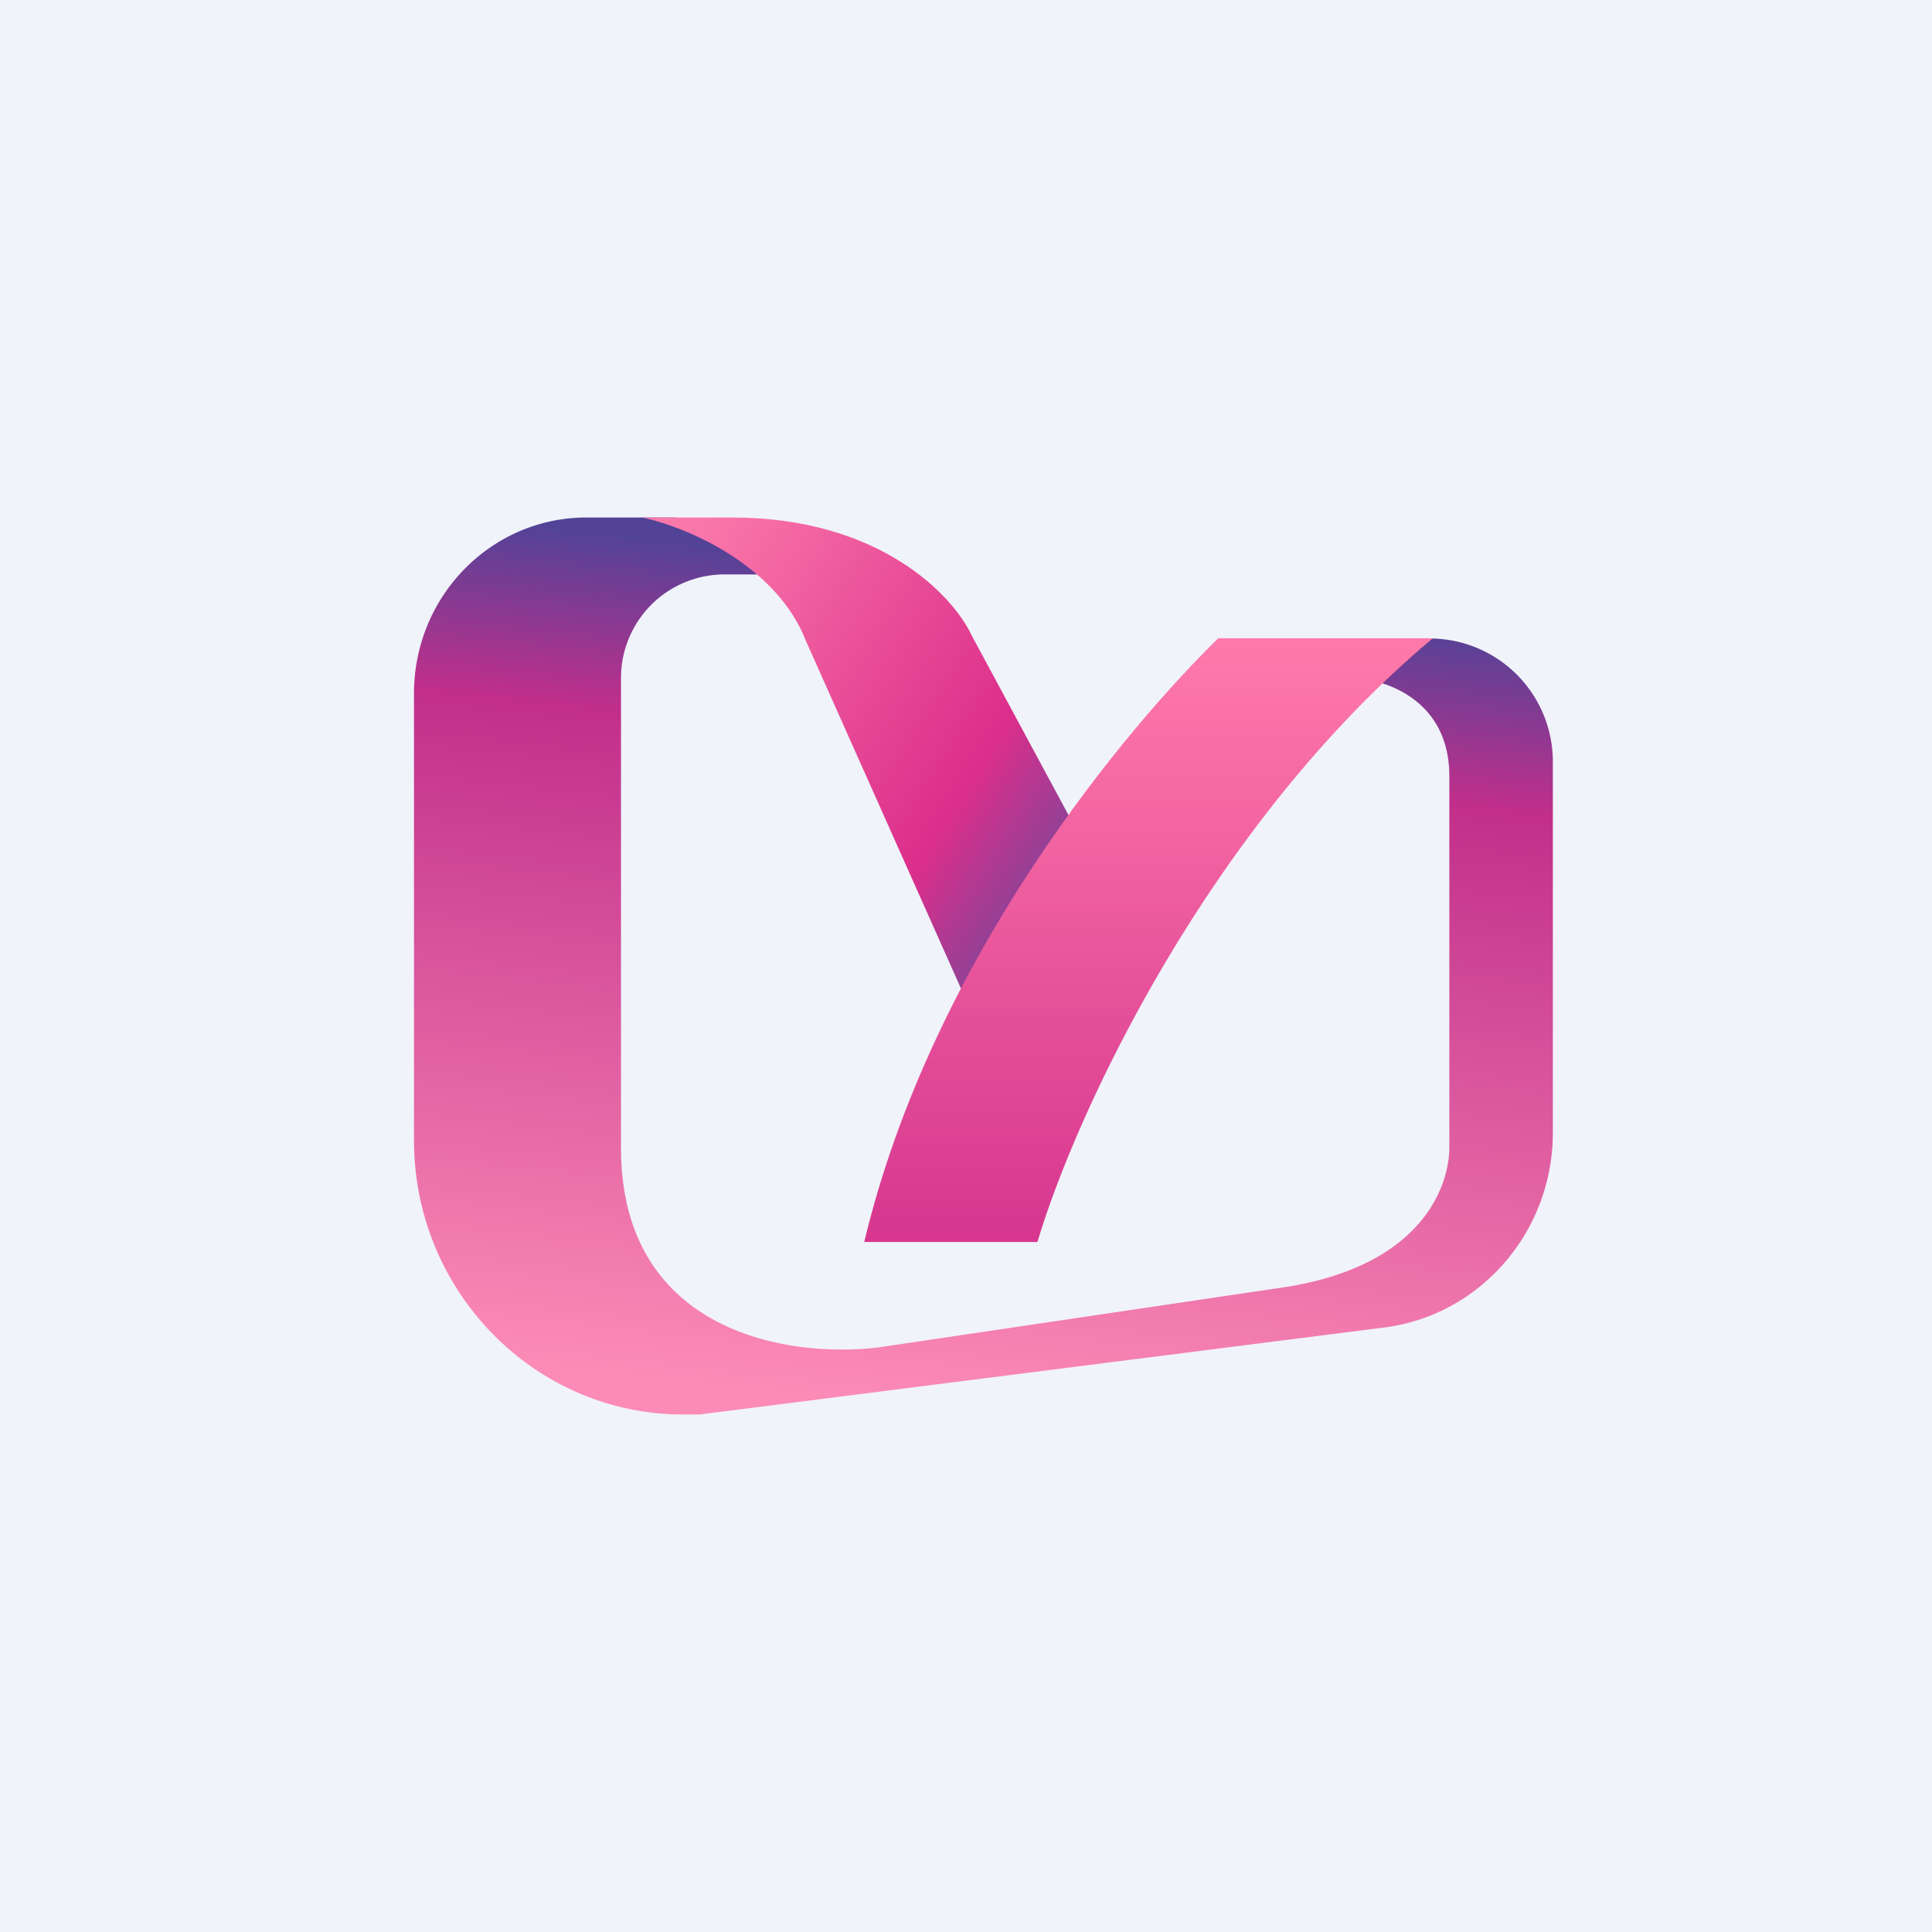
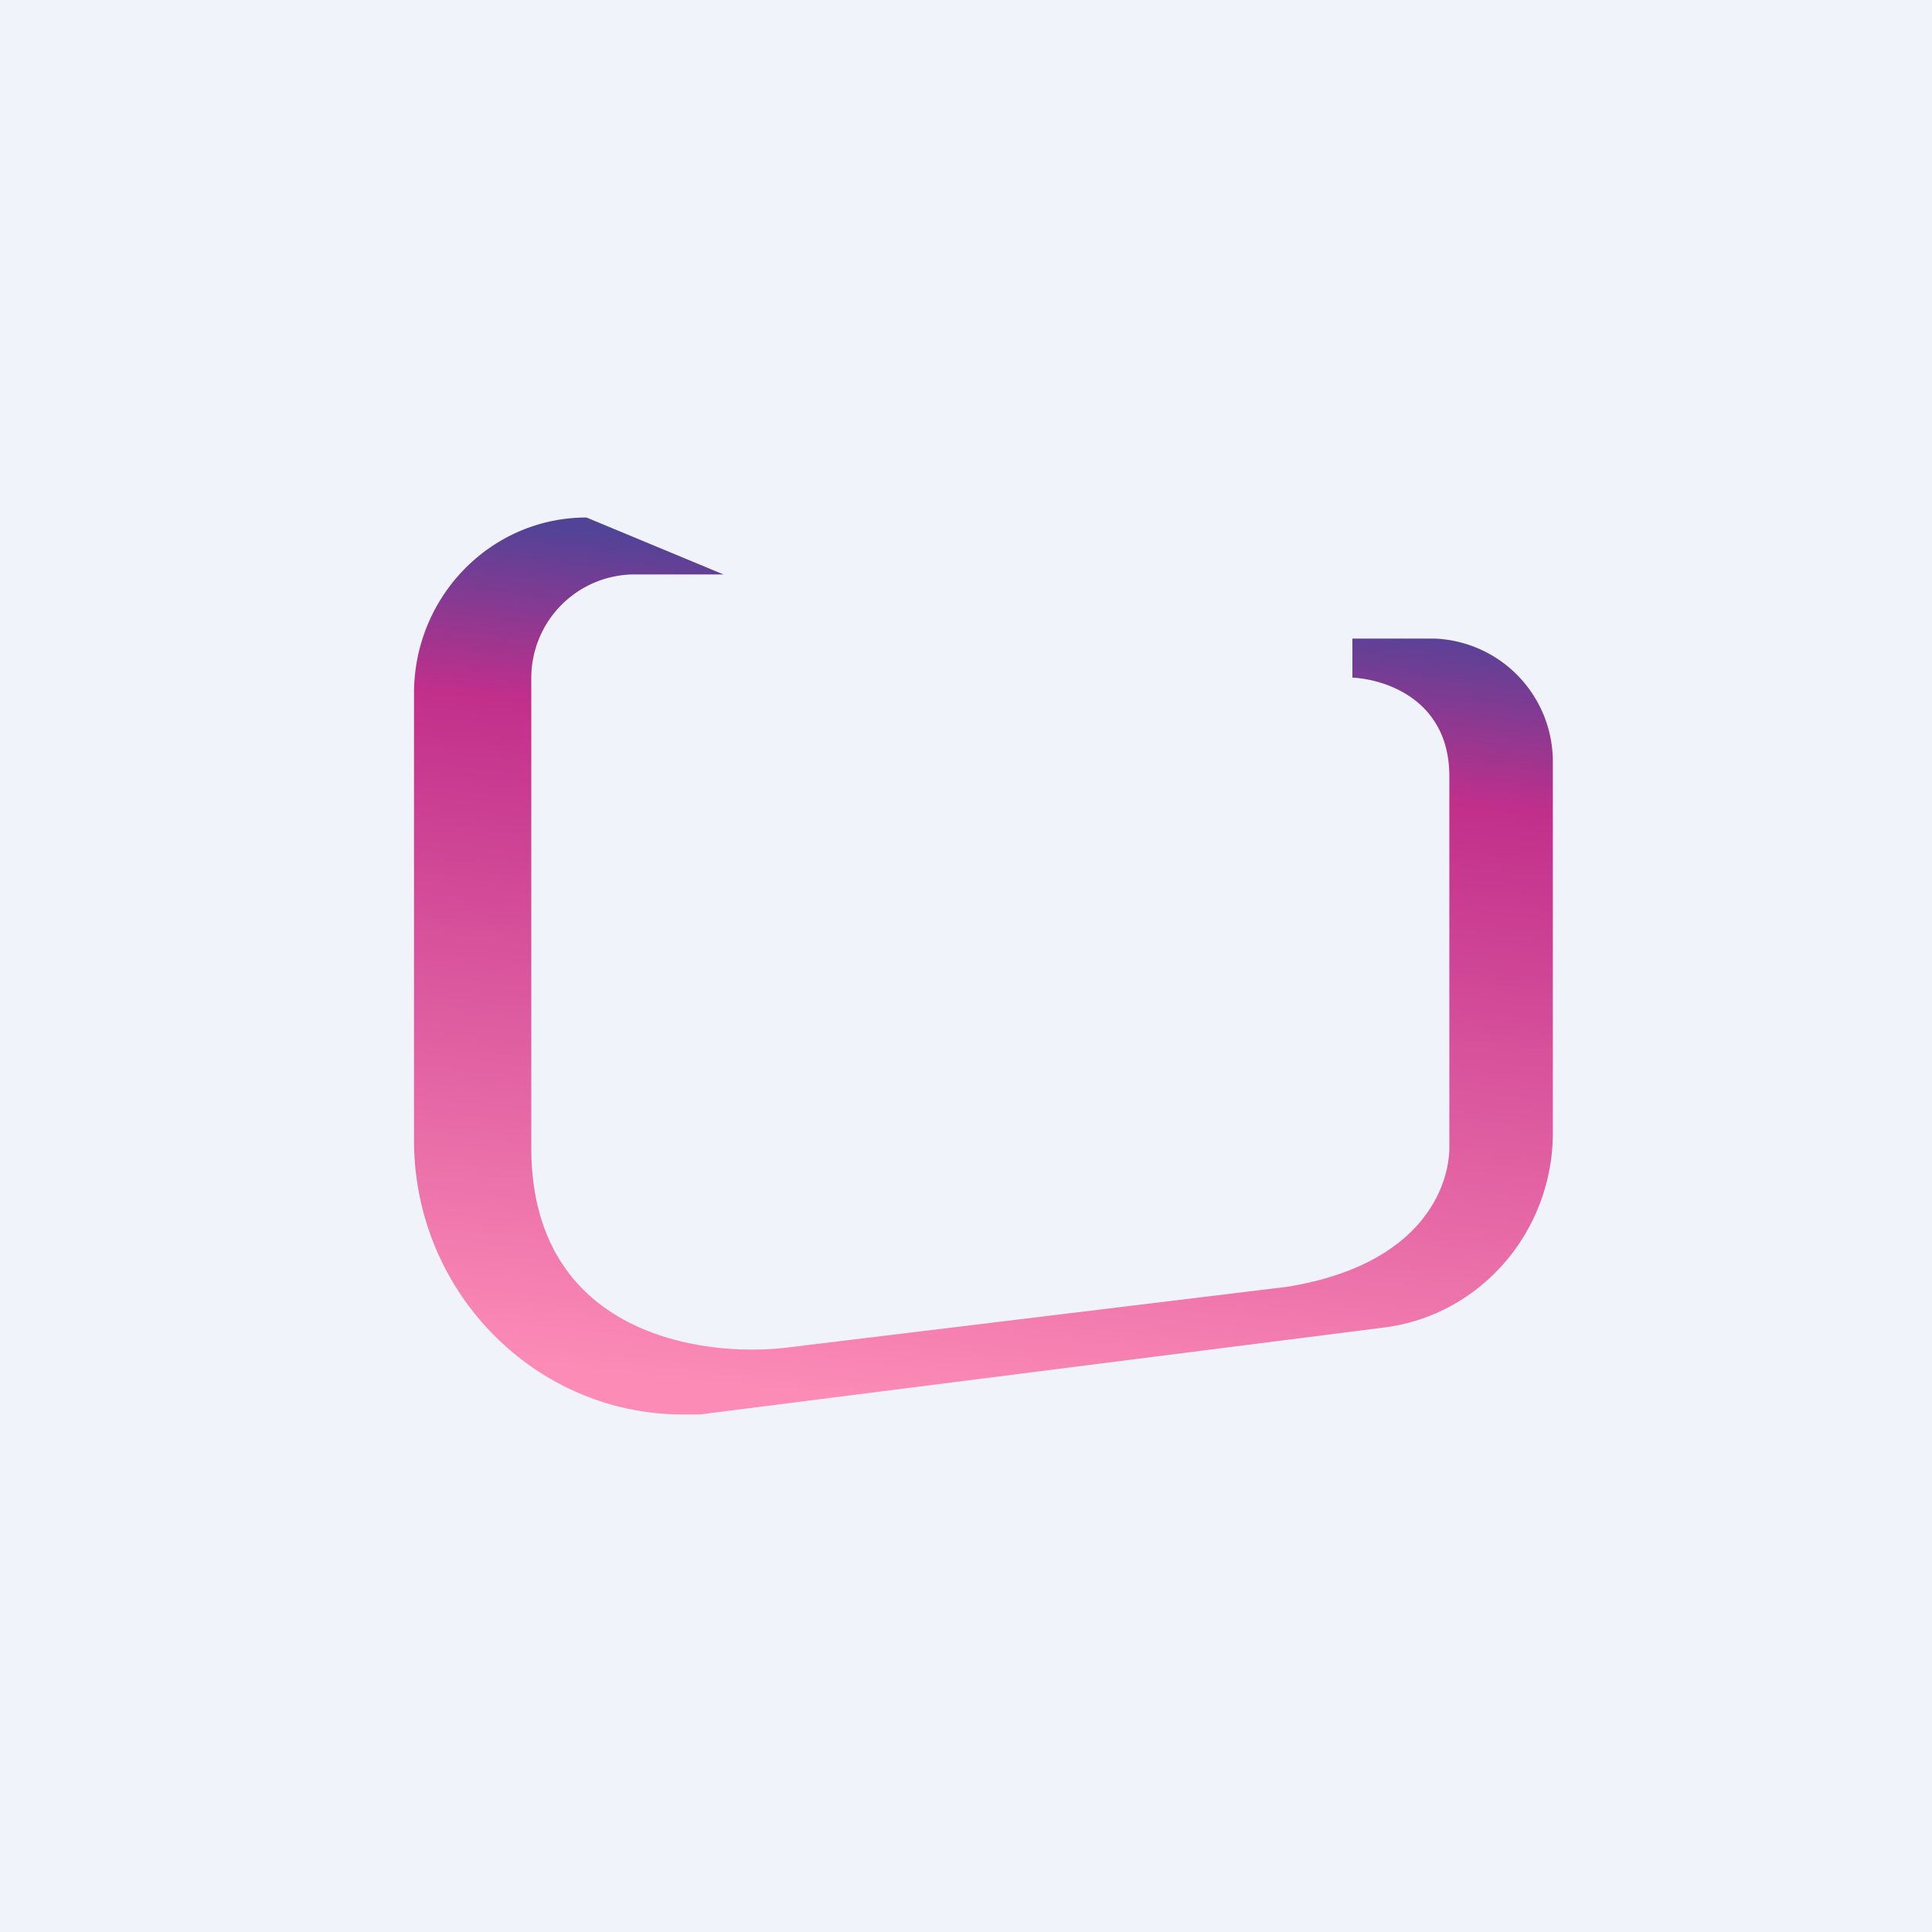
<svg xmlns="http://www.w3.org/2000/svg" width="56" height="56" viewBox="0 0 56 56">
  <path fill="#F0F3FA" d="M0 0h56v56H0z" />
-   <path d="M17 15h2.6l3.97 1.65h-2.59a3 3 0 0 0-2.98 3v13.62c0 5.41 4.95 6.11 7.5 5.78L37.3 37.3c3.96-.64 4.7-2.95 4.71-4.02V22.5c0-2.17-1.78-2.8-2.81-2.86v-1.13h2.39a3.57 3.57 0 0 1 3.42 3.6v10.72c0 2.87-2.1 5.3-4.9 5.65L20.28 41h-.48c-4.3 0-7.8-3.56-7.8-7.95V20.1c0-2.82 2.24-5.1 5-5.1Z" fill="url(#a)" />
-   <path d="M23.3 18.43c-.93-2.14-3.5-3.18-4.68-3.43h2.6c4.3 0 6.42 2.28 6.95 3.43l3.37 6.25-3.12 5.24-5.13-11.5Z" fill="url(#b)" />
-   <path d="M30.07 36h-5.02c1.98-8.28 7.66-14.95 10.26-17.5h6.22c-6.5 5.45-10.35 13.77-11.46 17.5Z" fill="url(#c)" />
+   <path d="M17 15l3.97 1.65h-2.59a3 3 0 0 0-2.98 3v13.62c0 5.41 4.95 6.11 7.5 5.78L37.3 37.3c3.96-.64 4.7-2.95 4.71-4.02V22.5c0-2.17-1.78-2.8-2.81-2.86v-1.13h2.39a3.57 3.57 0 0 1 3.42 3.6v10.72c0 2.87-2.1 5.3-4.9 5.65L20.28 41h-.48c-4.3 0-7.8-3.56-7.8-7.95V20.1c0-2.82 2.24-5.1 5-5.1Z" fill="url(#a)" />
  <defs>
    <linearGradient id="a" x1="31.08" y1="16.96" x2="28.4" y2="40.99" gradientUnits="userSpaceOnUse">
      <stop stop-color="#524397" />
      <stop offset=".21" stop-color="#C12F8B" />
      <stop offset="1" stop-color="#FC8BB6" />
    </linearGradient>
    <linearGradient id="b" x1="19.9" y1="15.88" x2="31.65" y2="23.28" gradientUnits="userSpaceOnUse">
      <stop stop-color="#FA77AA" />
      <stop offset=".76" stop-color="#DC2E8B" />
      <stop offset=".97" stop-color="#954095" />
    </linearGradient>
    <linearGradient id="c" x1="33.29" y1="18.5" x2="33.29" y2="36.5" gradientUnits="userSpaceOnUse">
      <stop stop-color="#FF7AAB" />
      <stop offset="1" stop-color="#D5348E" />
    </linearGradient>
  </defs>
</svg>